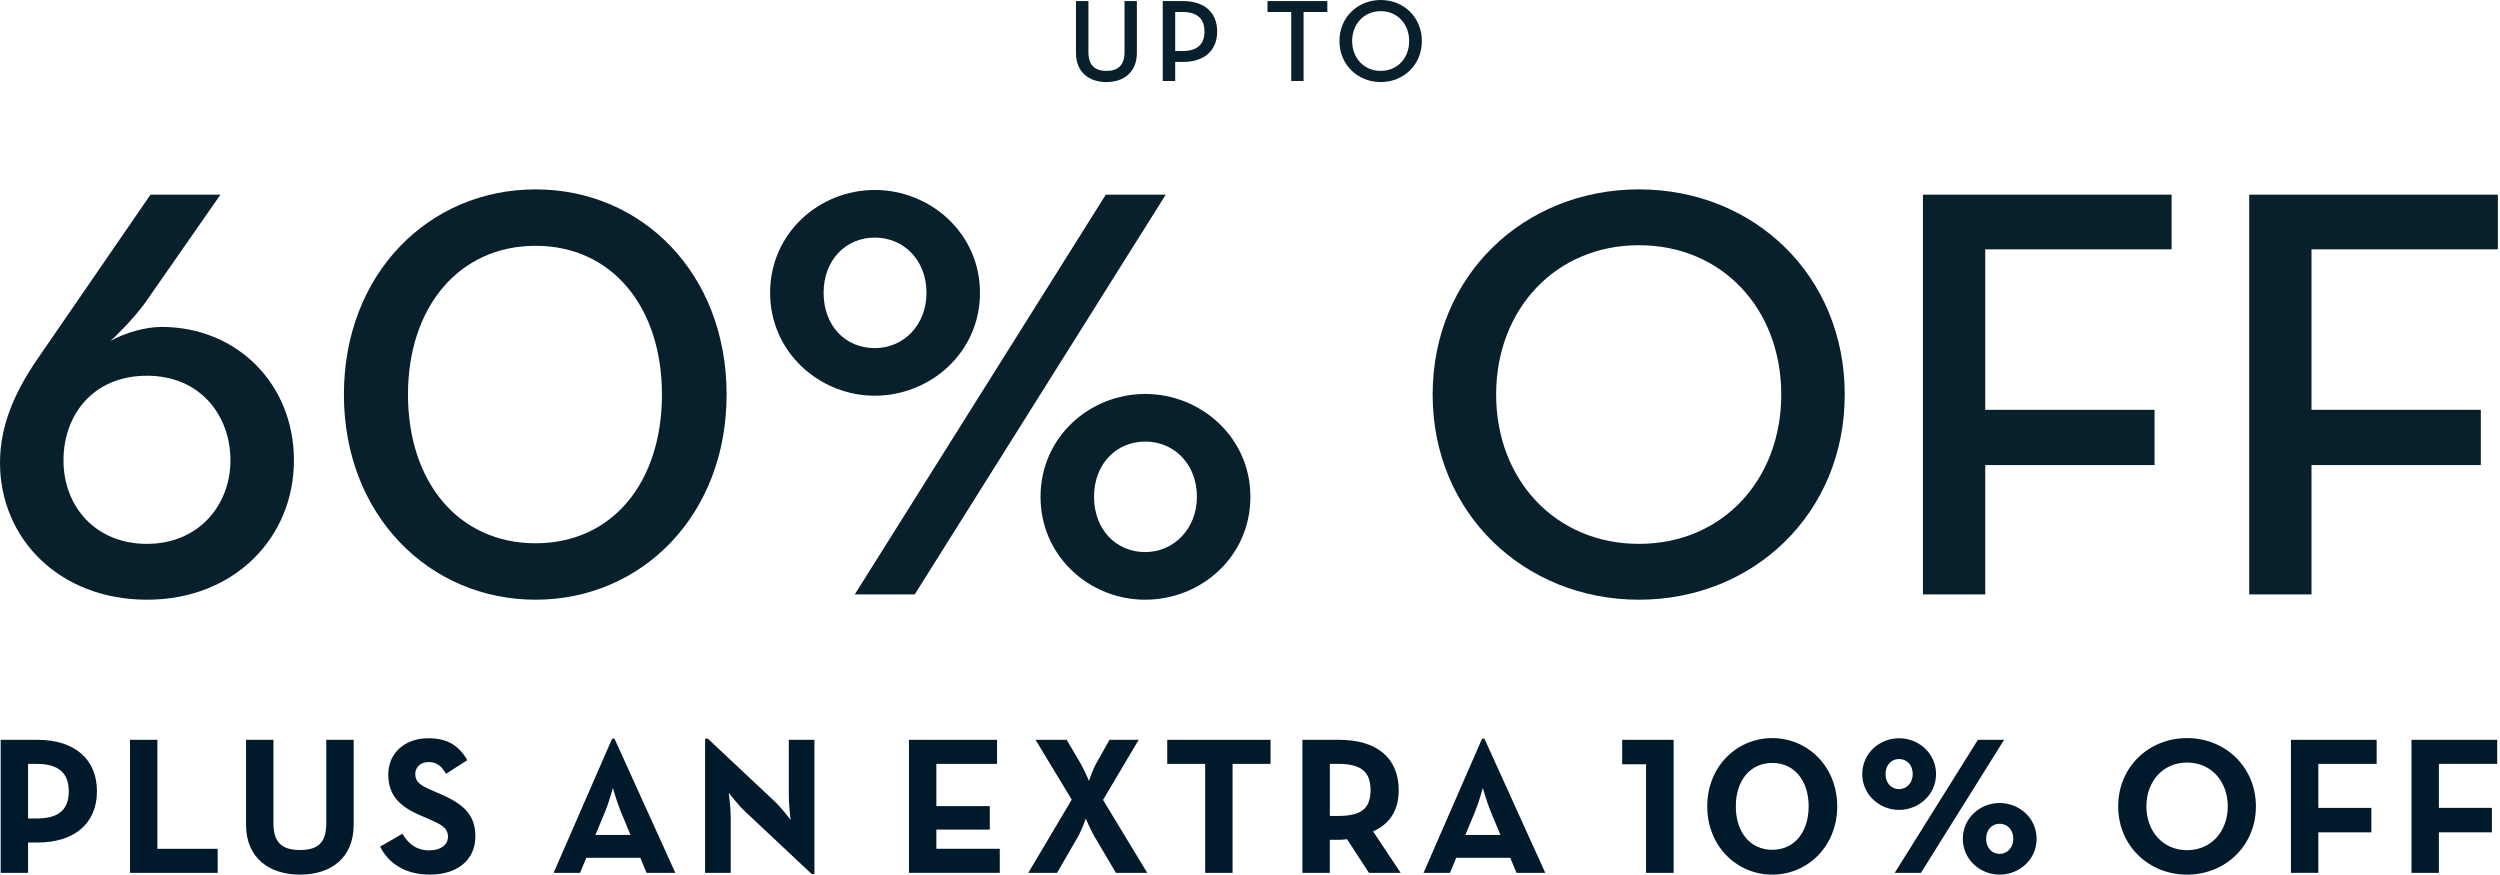
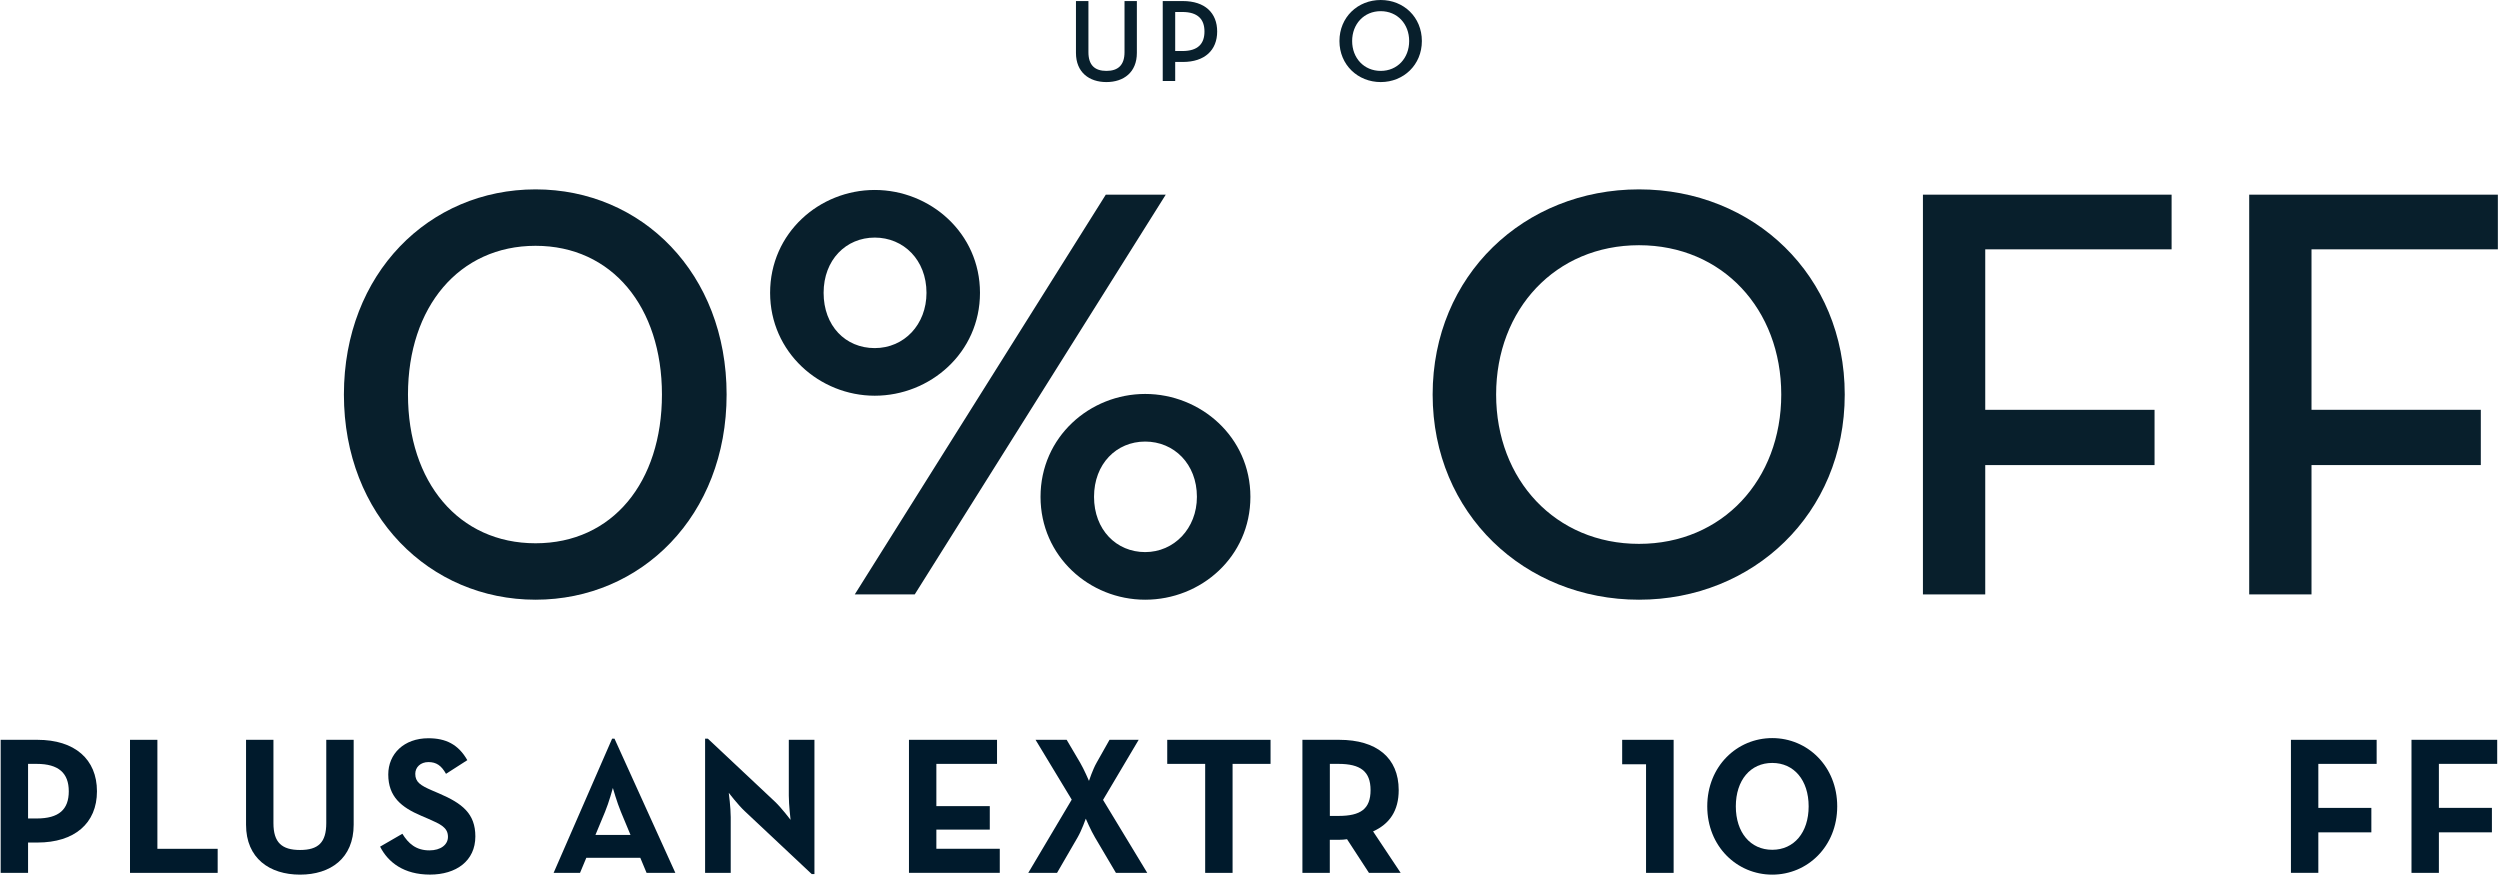
<svg xmlns="http://www.w3.org/2000/svg" width="343" height="120" viewBox="0 0 343 120" fill="none">
  <g clip-path="url(#clip0_2_3499)">
    <path d="M147.622 7.259V0.145H149.332V7.162C149.332 8.937 150.203 9.727 151.8 9.727C153.397 9.727 154.284 8.937 154.284 7.162V0.145H155.978V7.259C155.978 9.921 154.171 11.26 151.8 11.26C149.429 11.26 147.622 9.921 147.622 7.259Z" fill="#081F2C" />
    <path d="M159.527 0.145H162.285C165.318 0.145 166.996 1.774 166.996 4.323C166.996 6.872 165.302 8.501 162.285 8.501H161.237V11.114H159.527V0.145ZM162.221 7.001C164.382 7.001 165.253 5.985 165.253 4.323C165.253 2.662 164.366 1.645 162.221 1.645H161.237V7.001H162.221Z" fill="#081F2C" />
-     <path d="M177.158 1.645H173.9V0.145H182.111V1.645H178.852V11.114H177.158V1.645Z" fill="#081F2C" />
    <path d="M183.772 5.63C183.772 2.355 186.288 0 189.434 0C192.58 0 195.08 2.355 195.08 5.63C195.08 8.904 192.563 11.26 189.434 11.26C186.305 11.26 183.772 8.904 183.772 5.63ZM193.338 5.63C193.338 3.291 191.725 1.532 189.434 1.532C187.143 1.532 185.514 3.291 185.514 5.63C185.514 7.969 187.143 9.727 189.434 9.727C191.725 9.727 193.338 7.969 193.338 5.63Z" fill="#081F2C" />
-     <path d="M0 63.487C0 58.486 1.936 53.97 5.001 49.453L20.648 26.708H30.246L20.245 41.065C18.47 43.726 15.163 46.791 15.163 46.791C17.099 45.662 19.922 44.855 22.18 44.855C32.424 44.855 40.328 52.599 40.328 63.164C40.328 73.73 32.182 82.28 20.164 82.28C8.146 82.28 0 73.892 0 63.487ZM31.617 63.164C31.617 57.035 27.504 51.55 20.164 51.55C12.824 51.55 8.711 56.873 8.711 63.164C8.711 69.456 13.066 74.618 20.164 74.618C27.262 74.618 31.617 69.294 31.617 63.164Z" fill="#081F2C" />
    <path d="M47.184 54.131C47.184 37.516 58.879 25.982 73.478 25.982C88.076 25.982 99.691 37.516 99.691 54.131C99.691 70.746 87.996 82.28 73.478 82.28C58.96 82.28 47.184 70.746 47.184 54.131ZM90.819 54.131C90.819 42.113 83.963 33.725 73.478 33.725C62.992 33.725 55.975 42.113 55.975 54.131C55.975 66.149 62.912 74.537 73.478 74.537C84.044 74.537 90.819 66.149 90.819 54.131Z" fill="#081F2C" />
    <path d="M105.659 40.177C105.659 31.951 112.435 26.063 120.016 26.063C127.598 26.063 134.454 31.951 134.454 40.177C134.454 48.404 127.598 54.292 120.016 54.292C112.435 54.292 105.659 48.324 105.659 40.177ZM127.114 40.177C127.114 35.661 123.968 32.596 120.016 32.596C116.064 32.596 112.999 35.661 112.999 40.177C112.999 44.694 115.983 47.759 120.016 47.759C124.049 47.759 127.114 44.533 127.114 40.177ZM151.714 26.708H159.941L125.501 81.554H117.274L151.714 26.708ZM142.761 68.165C142.761 59.938 149.536 54.05 157.118 54.05C164.7 54.05 171.555 59.938 171.555 68.165C171.555 76.392 164.78 82.28 157.118 82.28C149.456 82.28 142.761 76.311 142.761 68.165ZM164.216 68.165C164.216 63.648 161.07 60.583 157.118 60.583C153.166 60.583 150.101 63.648 150.101 68.165C150.101 72.682 153.166 75.747 157.118 75.747C161.07 75.747 164.216 72.52 164.216 68.165Z" fill="#081F2C" />
    <path d="M196.559 54.131C196.559 37.758 209.141 25.982 224.869 25.982C240.597 25.982 253.098 37.758 253.098 54.131C253.098 70.504 240.516 82.28 224.869 82.28C209.222 82.28 196.559 70.504 196.559 54.131ZM244.388 54.131C244.388 42.436 236.322 33.644 224.869 33.644C213.416 33.644 205.269 42.436 205.269 54.131C205.269 65.826 213.416 74.618 224.869 74.618C236.322 74.618 244.388 65.826 244.388 54.131Z" fill="#081F2C" />
    <path d="M263.826 26.708H297.943V34.209H272.375V56.228H295.604V63.81H272.375V81.554H263.826V26.708Z" fill="#081F2C" />
    <path d="M308.59 26.708H342.707V34.209H317.139V56.228H340.368V63.81H317.139V81.554H308.59V26.708Z" fill="#081F2C" />
    <path d="M0.091 101.503H5.14C10.243 101.503 13.303 104.159 13.303 108.563C13.303 112.967 10.216 115.596 5.14 115.596H3.85V119.758H0.091V101.503ZM5.033 112.295C8.092 112.295 9.437 111.058 9.437 108.563C9.437 106.068 8.039 104.804 5.033 104.804H3.85V112.295H5.033Z" fill="#001A2C" />
    <path d="M17.836 101.503H21.594V116.457H29.864V119.758H17.836V101.503Z" fill="#001A2C" />
    <path d="M33.757 113.155V101.503H37.516V112.94C37.516 115.596 38.672 116.618 41.167 116.618C43.662 116.618 44.764 115.596 44.764 112.94V101.503H48.523V113.155C48.523 117.774 45.328 120 41.167 120C37.005 120 33.757 117.774 33.757 113.155Z" fill="#001A2C" />
    <path d="M52.147 116.161L55.206 114.392C56.013 115.709 57.061 116.672 58.911 116.672C60.47 116.672 61.46 115.892 61.46 114.817C61.46 113.526 60.438 113.074 58.723 112.322L57.782 111.918C55.072 110.762 53.27 109.316 53.27 106.256C53.27 103.439 55.416 101.288 58.771 101.288C61.159 101.288 62.879 102.121 64.116 104.294L61.191 106.17C60.546 105.014 59.847 104.557 58.777 104.557C57.707 104.557 56.975 105.256 56.975 106.17C56.975 107.299 57.674 107.756 59.282 108.45L60.223 108.853C63.417 110.224 65.218 111.617 65.218 114.757C65.218 118.14 62.562 119.995 58.992 119.995C55.421 119.995 53.249 118.328 52.147 116.155V116.161Z" fill="#001A2C" />
    <path d="M83.984 101.342H84.307L92.657 119.758H88.711L87.85 117.693H80.441L79.58 119.758H75.956L83.984 101.342ZM86.506 114.553L85.189 111.386C84.651 110.095 84.086 108.111 84.086 108.111C84.086 108.111 83.549 110.095 83.011 111.386L81.694 114.553H86.501H86.506Z" fill="#001A2C" />
    <path d="M102.159 111.273C101.245 110.413 99.987 108.778 99.987 108.778C99.987 108.778 100.255 110.789 100.255 112.106V119.758H96.739V101.342H97.115L106.321 109.988C107.208 110.821 108.466 112.483 108.466 112.483C108.466 112.483 108.224 110.418 108.224 109.154V101.503H111.741V119.919H111.364L102.159 111.273Z" fill="#001A2C" />
    <path d="M124.71 101.503H136.792V104.804H128.469V110.601H135.798V113.822H128.469V116.451H137.169V119.753H124.71V101.498V101.503Z" fill="#001A2C" />
    <path d="M147.046 109.719L142.078 101.503H146.347L148.197 104.643C148.735 105.557 149.407 107.138 149.407 107.138C149.407 107.138 149.918 105.579 150.455 104.643L152.225 101.503H156.225L151.337 109.746L157.403 119.758H153.106L150.235 114.897C149.67 113.956 148.971 112.322 148.971 112.322C148.971 112.322 148.407 113.935 147.842 114.897L145.025 119.758H141.078L147.036 109.719H147.046Z" fill="#001A2C" />
    <path d="M165.355 104.804H160.145V101.503H174.319V104.804H169.109V119.758H165.35V104.804H165.355Z" fill="#001A2C" />
    <path d="M192.171 119.758H187.821L184.815 115.139C184.466 115.193 184.089 115.22 183.74 115.22H182.449V119.758H178.691V101.503H183.74C188.843 101.503 191.902 103.944 191.902 108.402C191.902 111.246 190.639 113.047 188.386 114.069L192.171 119.758ZM183.638 111.945C186.697 111.945 188.041 110.977 188.041 108.402C188.041 105.826 186.643 104.804 183.638 104.804H182.455V111.945H183.638Z" fill="#001A2C" />
-     <path d="M203.339 101.342H203.662L212.012 119.758H208.065L207.205 117.693H199.796L198.935 119.758H195.311L203.339 101.342ZM205.861 114.553L204.543 111.386C204.006 110.095 203.441 108.111 203.441 108.111C203.441 108.111 202.903 110.095 202.366 111.386L201.048 114.553H205.855H205.861Z" fill="#001A2C" />
    <path d="M225.837 104.858H222.562V101.503H229.622V119.758H225.837V104.858Z" fill="#001A2C" />
    <path d="M234.236 110.633C234.236 105.127 238.317 101.266 243.151 101.266C247.985 101.266 252.066 105.132 252.066 110.633C252.066 116.134 247.985 120 243.151 120C238.317 120 234.236 116.134 234.236 110.633ZM248.146 110.633C248.146 107.036 246.135 104.675 243.151 104.675C240.167 104.675 238.155 107.036 238.155 110.633C238.155 114.23 240.167 116.591 243.151 116.591C246.135 116.591 248.146 114.23 248.146 110.633Z" fill="#001A2C" />
-     <path d="M255.502 106.202C255.502 103.358 257.862 101.288 260.551 101.288C263.24 101.288 265.627 103.353 265.627 106.202C265.627 109.052 263.24 111.117 260.551 111.117C257.862 111.117 255.502 109.025 255.502 106.202ZM262.428 106.202C262.428 104.966 261.621 104.138 260.551 104.138C259.481 104.138 258.696 104.971 258.696 106.202C258.696 107.434 259.476 108.267 260.551 108.267C261.626 108.267 262.428 107.38 262.428 106.202ZM271.364 101.503H274.962L263.551 119.758H259.954L271.364 101.503ZM269.299 115.085C269.299 112.241 271.66 110.171 274.349 110.171C277.037 110.171 279.425 112.236 279.425 115.085C279.425 117.935 277.037 120 274.349 120C271.66 120 269.299 117.908 269.299 115.085ZM276.225 115.085C276.225 113.849 275.419 113.021 274.349 113.021C273.279 113.021 272.499 113.854 272.499 115.085C272.499 116.317 273.279 117.15 274.349 117.15C275.419 117.15 276.225 116.263 276.225 115.085Z" fill="#001A2C" />
-     <path d="M290.614 110.633C290.614 105.235 294.803 101.266 300.062 101.266C305.321 101.266 309.509 105.24 309.509 110.633C309.509 116.026 305.321 120 300.062 120C294.803 120 290.614 116.026 290.614 110.633ZM305.649 110.633C305.649 107.224 303.396 104.622 300.067 104.622C296.739 104.622 294.486 107.224 294.486 110.633C294.486 114.042 296.739 116.645 300.067 116.645C303.396 116.645 305.649 114.042 305.649 110.633Z" fill="#001A2C" />
    <path d="M314.316 101.503H326.076V104.804H318.075V110.843H325.35V114.198H318.075V119.753H314.316V101.498V101.503Z" fill="#001A2C" />
    <path d="M330.856 101.503H342.616V104.804H334.615V110.843H341.89V114.198H334.615V119.753H330.856V101.498V101.503Z" fill="#001A2C" />
  </g>
  <defs>
    <clipPath id="clip0_2_3499">
      <rect width="342.707" height="120" fill="white" />
    </clipPath>
  </defs>
</svg>